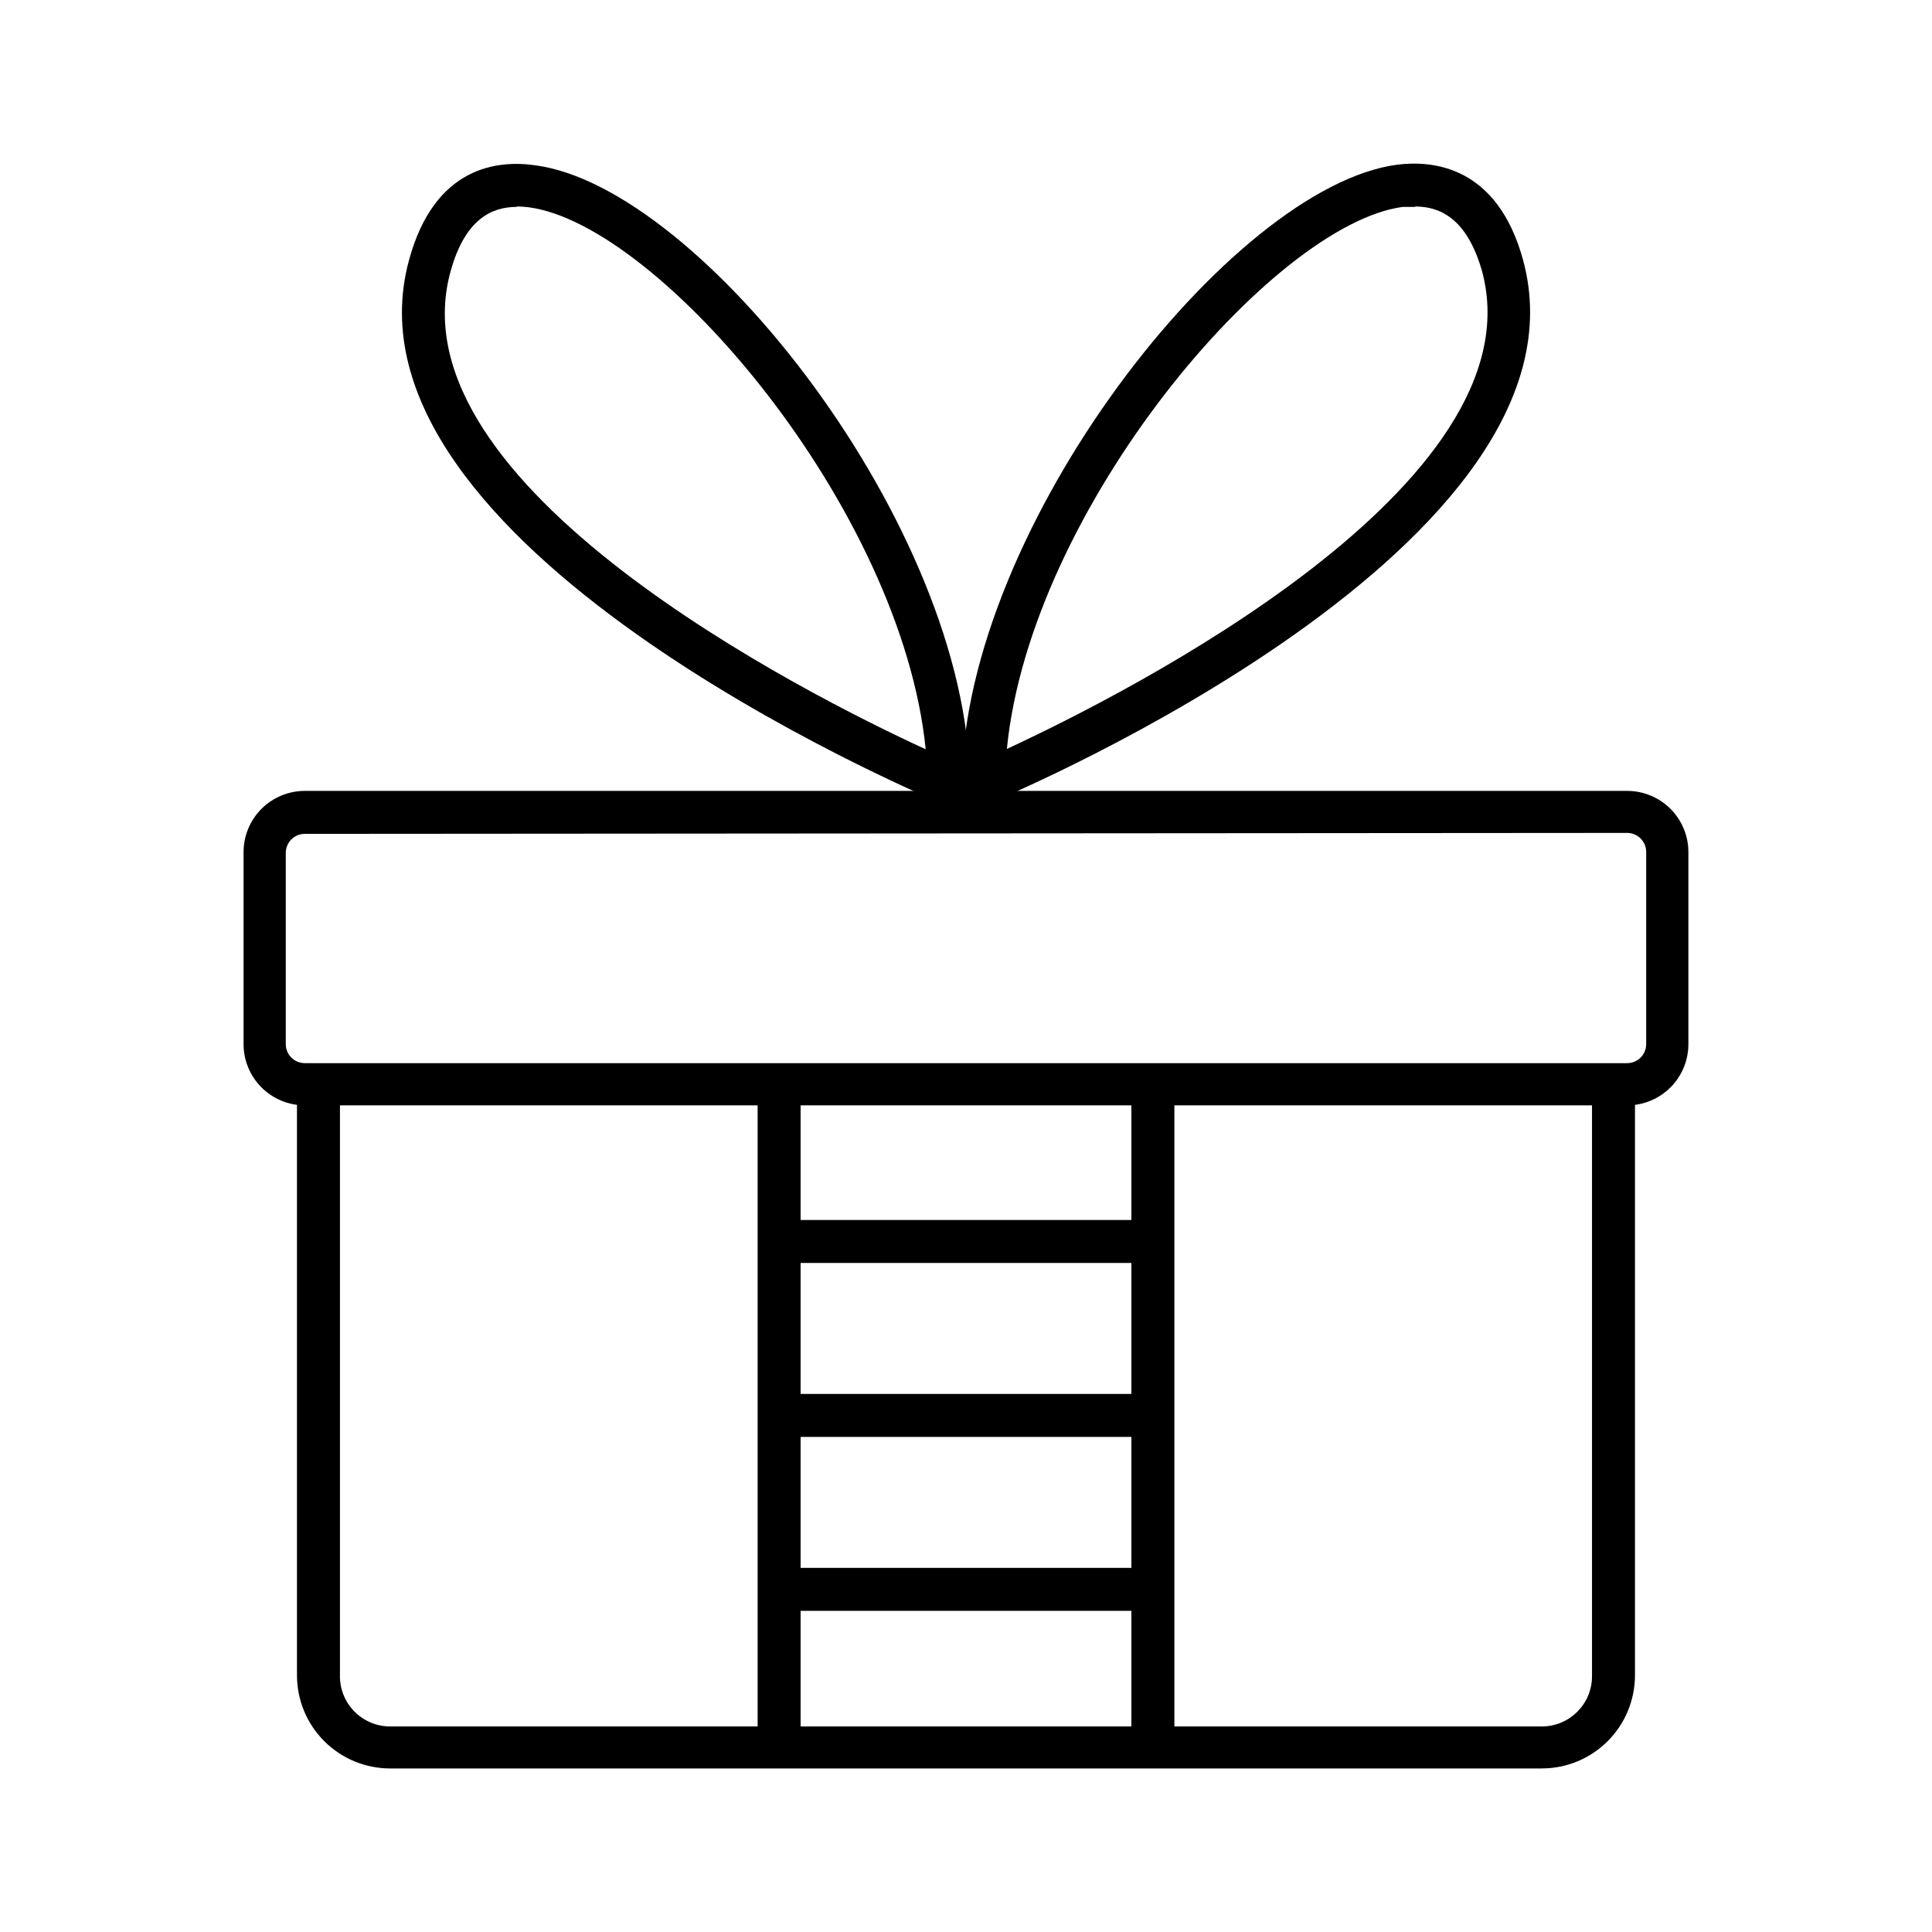
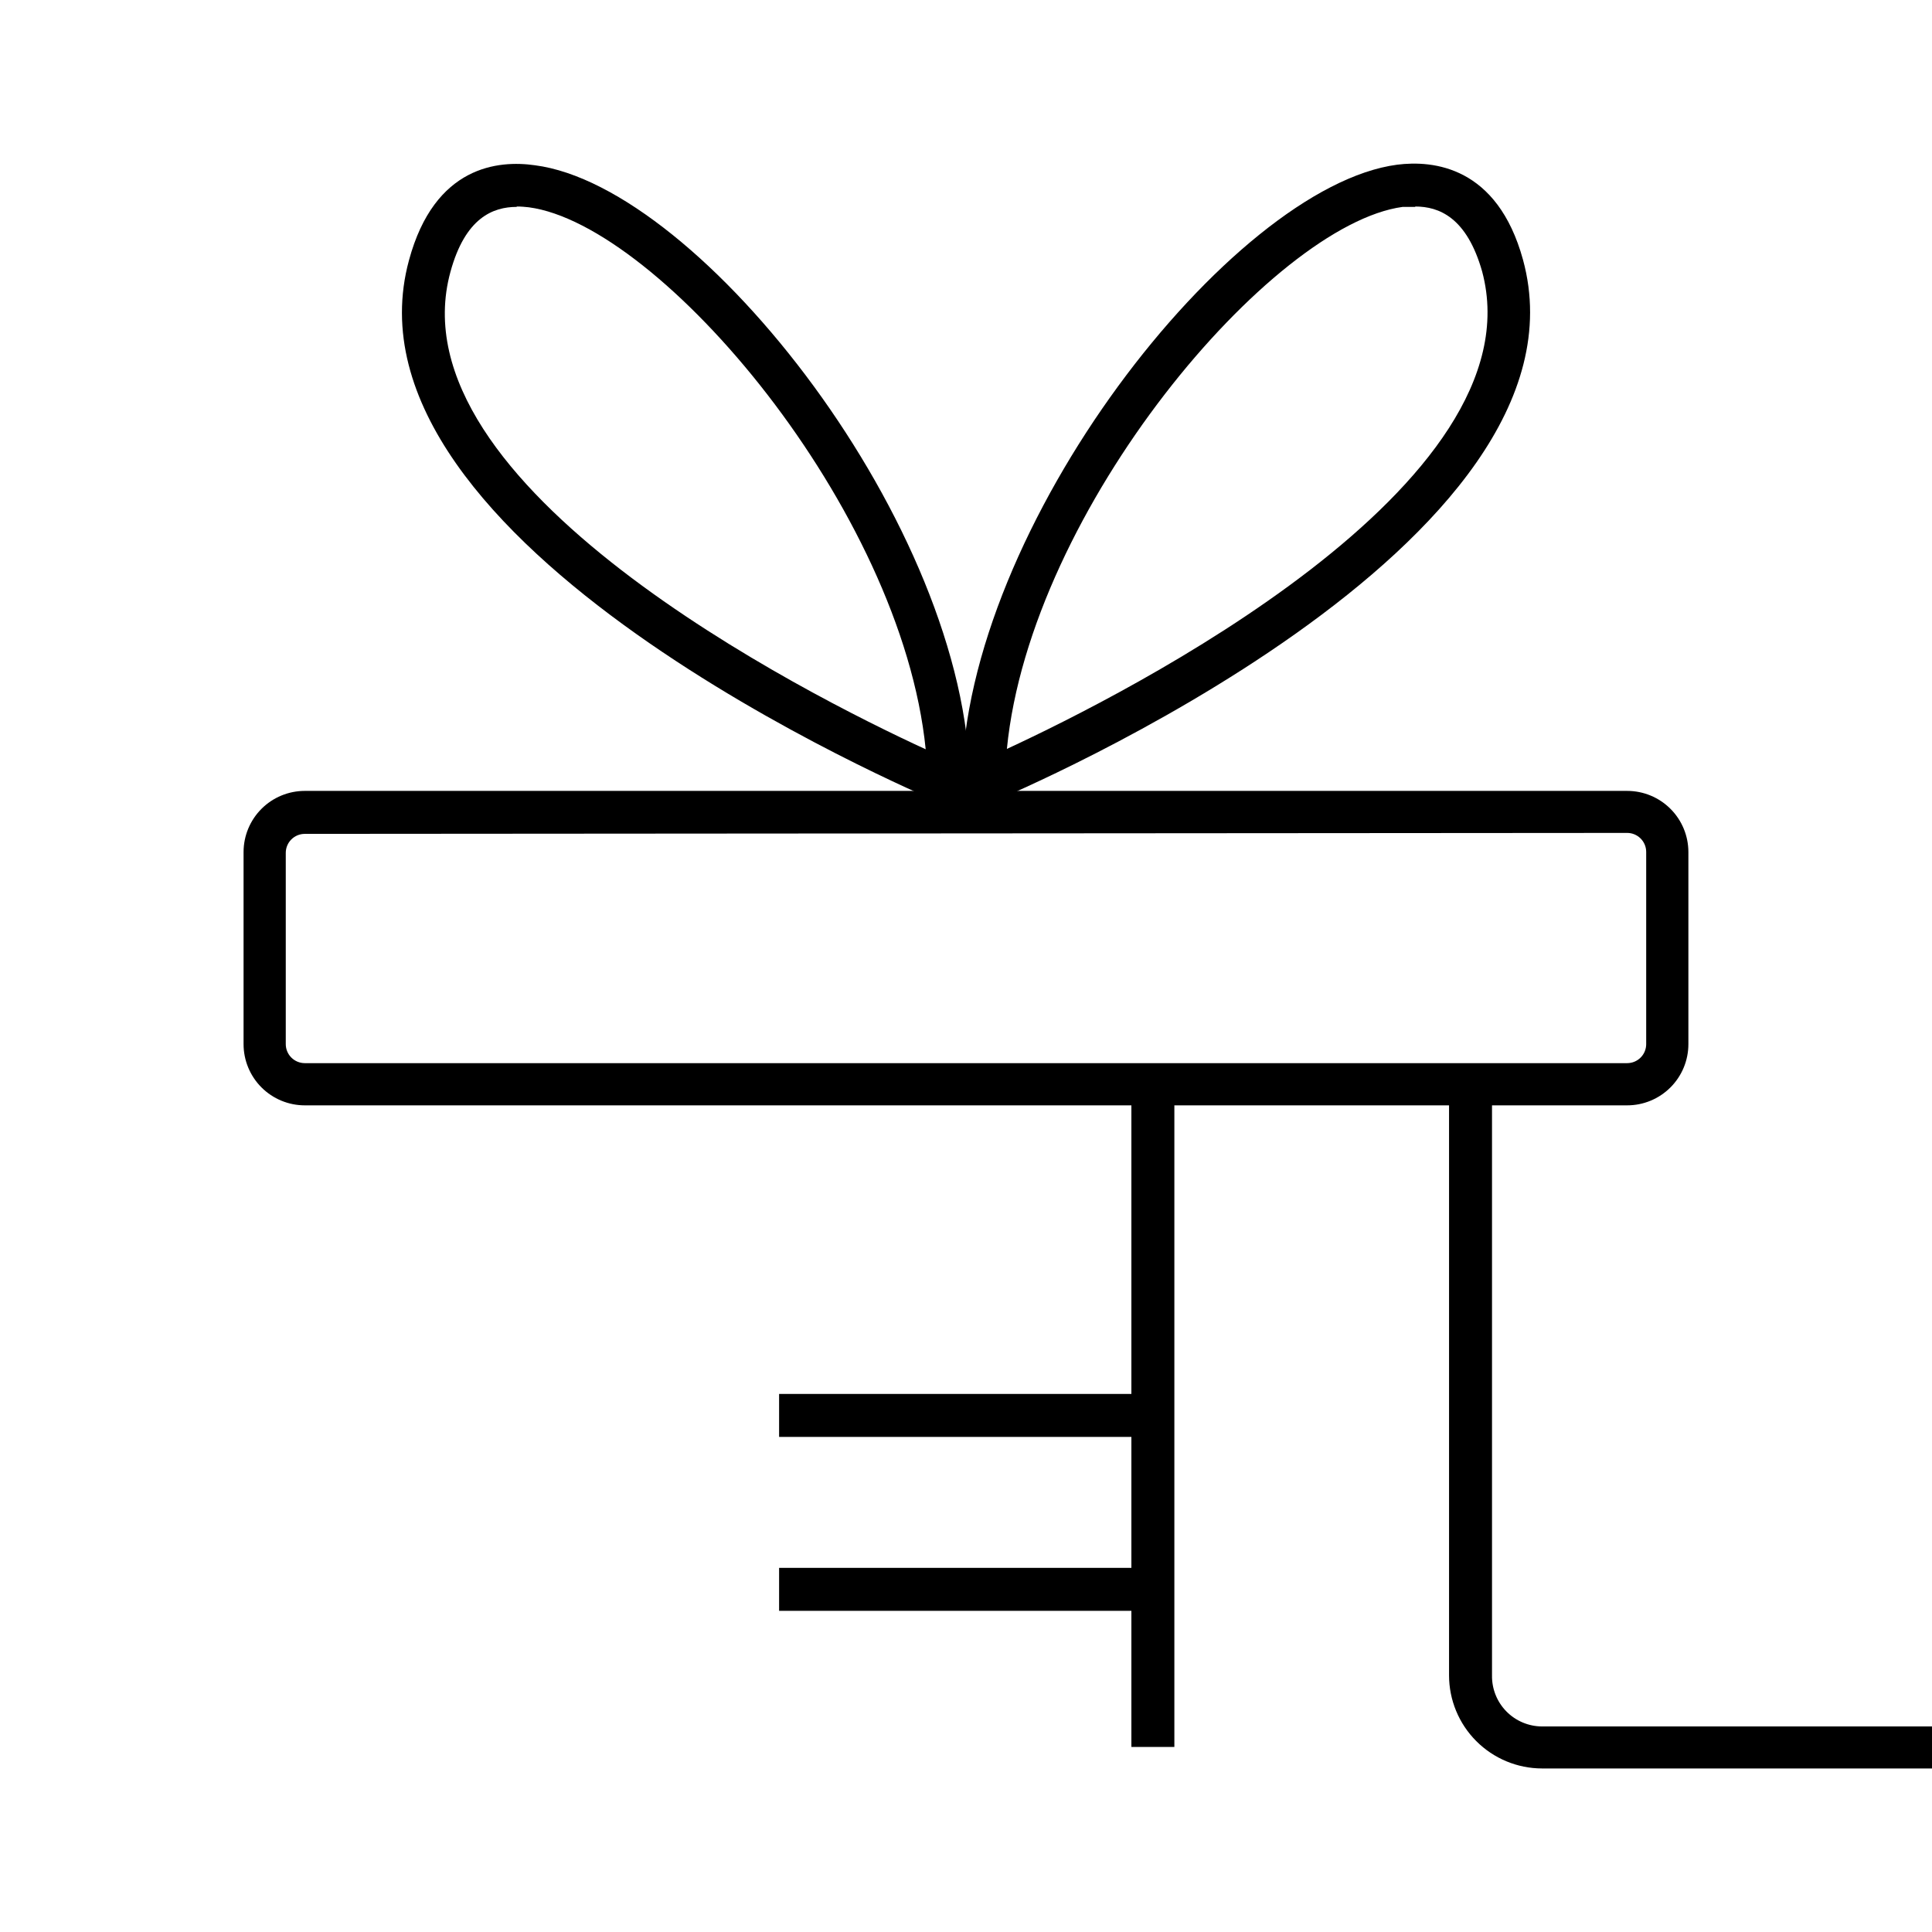
<svg xmlns="http://www.w3.org/2000/svg" fill="#000000" width="800px" height="800px" version="1.1" viewBox="144 144 512 512">
  <g>
-     <path d="m552.65 612.66h-305.31c-6.539-0.012-12.805-2.621-17.422-7.25-4.621-4.625-7.215-10.898-7.215-17.438v-156.73h11.387v156.73c-0.066 3.562 1.297 7.004 3.789 9.551 2.488 2.547 5.898 3.988 9.461 4.004h305.31c7.328-0.027 13.25-5.977 13.25-13.301v-156.99h11.387v156.73c0 6.539-2.594 12.812-7.211 17.438-4.621 4.629-10.887 7.238-17.426 7.25z" />
+     <path d="m552.65 612.66c-6.539-0.012-12.805-2.621-17.422-7.25-4.621-4.625-7.215-10.898-7.215-17.438v-156.73h11.387v156.73c-0.066 3.562 1.297 7.004 3.789 9.551 2.488 2.547 5.898 3.988 9.461 4.004h305.31c7.328-0.027 13.25-5.977 13.25-13.301v-156.99h11.387v156.73c0 6.539-2.594 12.812-7.211 17.438-4.621 4.629-10.887 7.238-17.426 7.25z" />
    <path d="m575.22 436.93h-350.45c-4.301 0-8.43-1.711-11.473-4.754-3.039-3.043-4.75-7.168-4.75-11.469v-50.938c0.012-4.293 1.727-8.406 4.769-11.438 3.039-3.031 7.16-4.734 11.453-4.734h350.45c4.293 0 8.414 1.703 11.453 4.734 3.043 3.031 4.758 7.144 4.769 11.438v50.938c0 4.301-1.707 8.426-4.75 11.469-3.043 3.043-7.168 4.754-11.473 4.754zm-350.45-71.945c-2.781 0-5.039 2.254-5.039 5.039v50.684c0 1.336 0.531 2.617 1.477 3.559 0.945 0.945 2.227 1.477 3.562 1.477h350.45c1.336 0 2.617-0.531 3.562-1.477 0.945-0.941 1.477-2.223 1.477-3.559v-50.938c0-1.336-0.531-2.617-1.477-3.562-0.945-0.945-2.227-1.477-3.562-1.477z" />
-     <path d="m344.78 431.23h11.387v175.73h-11.387z" />
    <path d="m443.83 431.23h11.387v175.73h-11.387z" />
-     <path d="m350.47 467.31h99.051v11.387h-99.051z" />
    <path d="m350.47 513.41h99.051v11.387h-99.051z" />
    <path d="m350.47 559.5h99.051v11.387h-99.051z" />
    <path d="m401.11 360.05-7.961-3.324c-6.602-2.769-161.22-68.57-140.77-143.74 6.801-25.191 23.832-26.551 33.352-25.191 44.035 5.644 114.72 96.027 115.28 163.64zm-120.16-161.22c-6.246 0-13.652 2.82-17.582 17.23-15.469 56.578 94.16 111.89 125.95 126.51-6.398-63.785-70.43-139.05-105.2-143.64-0.906-0.102-2.016-0.203-3.172-0.203z" />
    <path d="m398.89 360.05v-8.613c0.656-67.613 71.34-158 115.37-163.79 9.523-1.211 26.551 0.402 33.352 25.191 20.555 75.168-134.16 141.07-140.77 143.74zm120.16-161.22h-3.324c-34.613 4.684-98.648 79.953-104.89 143.64 31.641-14.66 141.07-69.98 125.95-126.51-4.082-14.41-11.488-17.23-17.738-17.23z" />
  </g>
</svg>